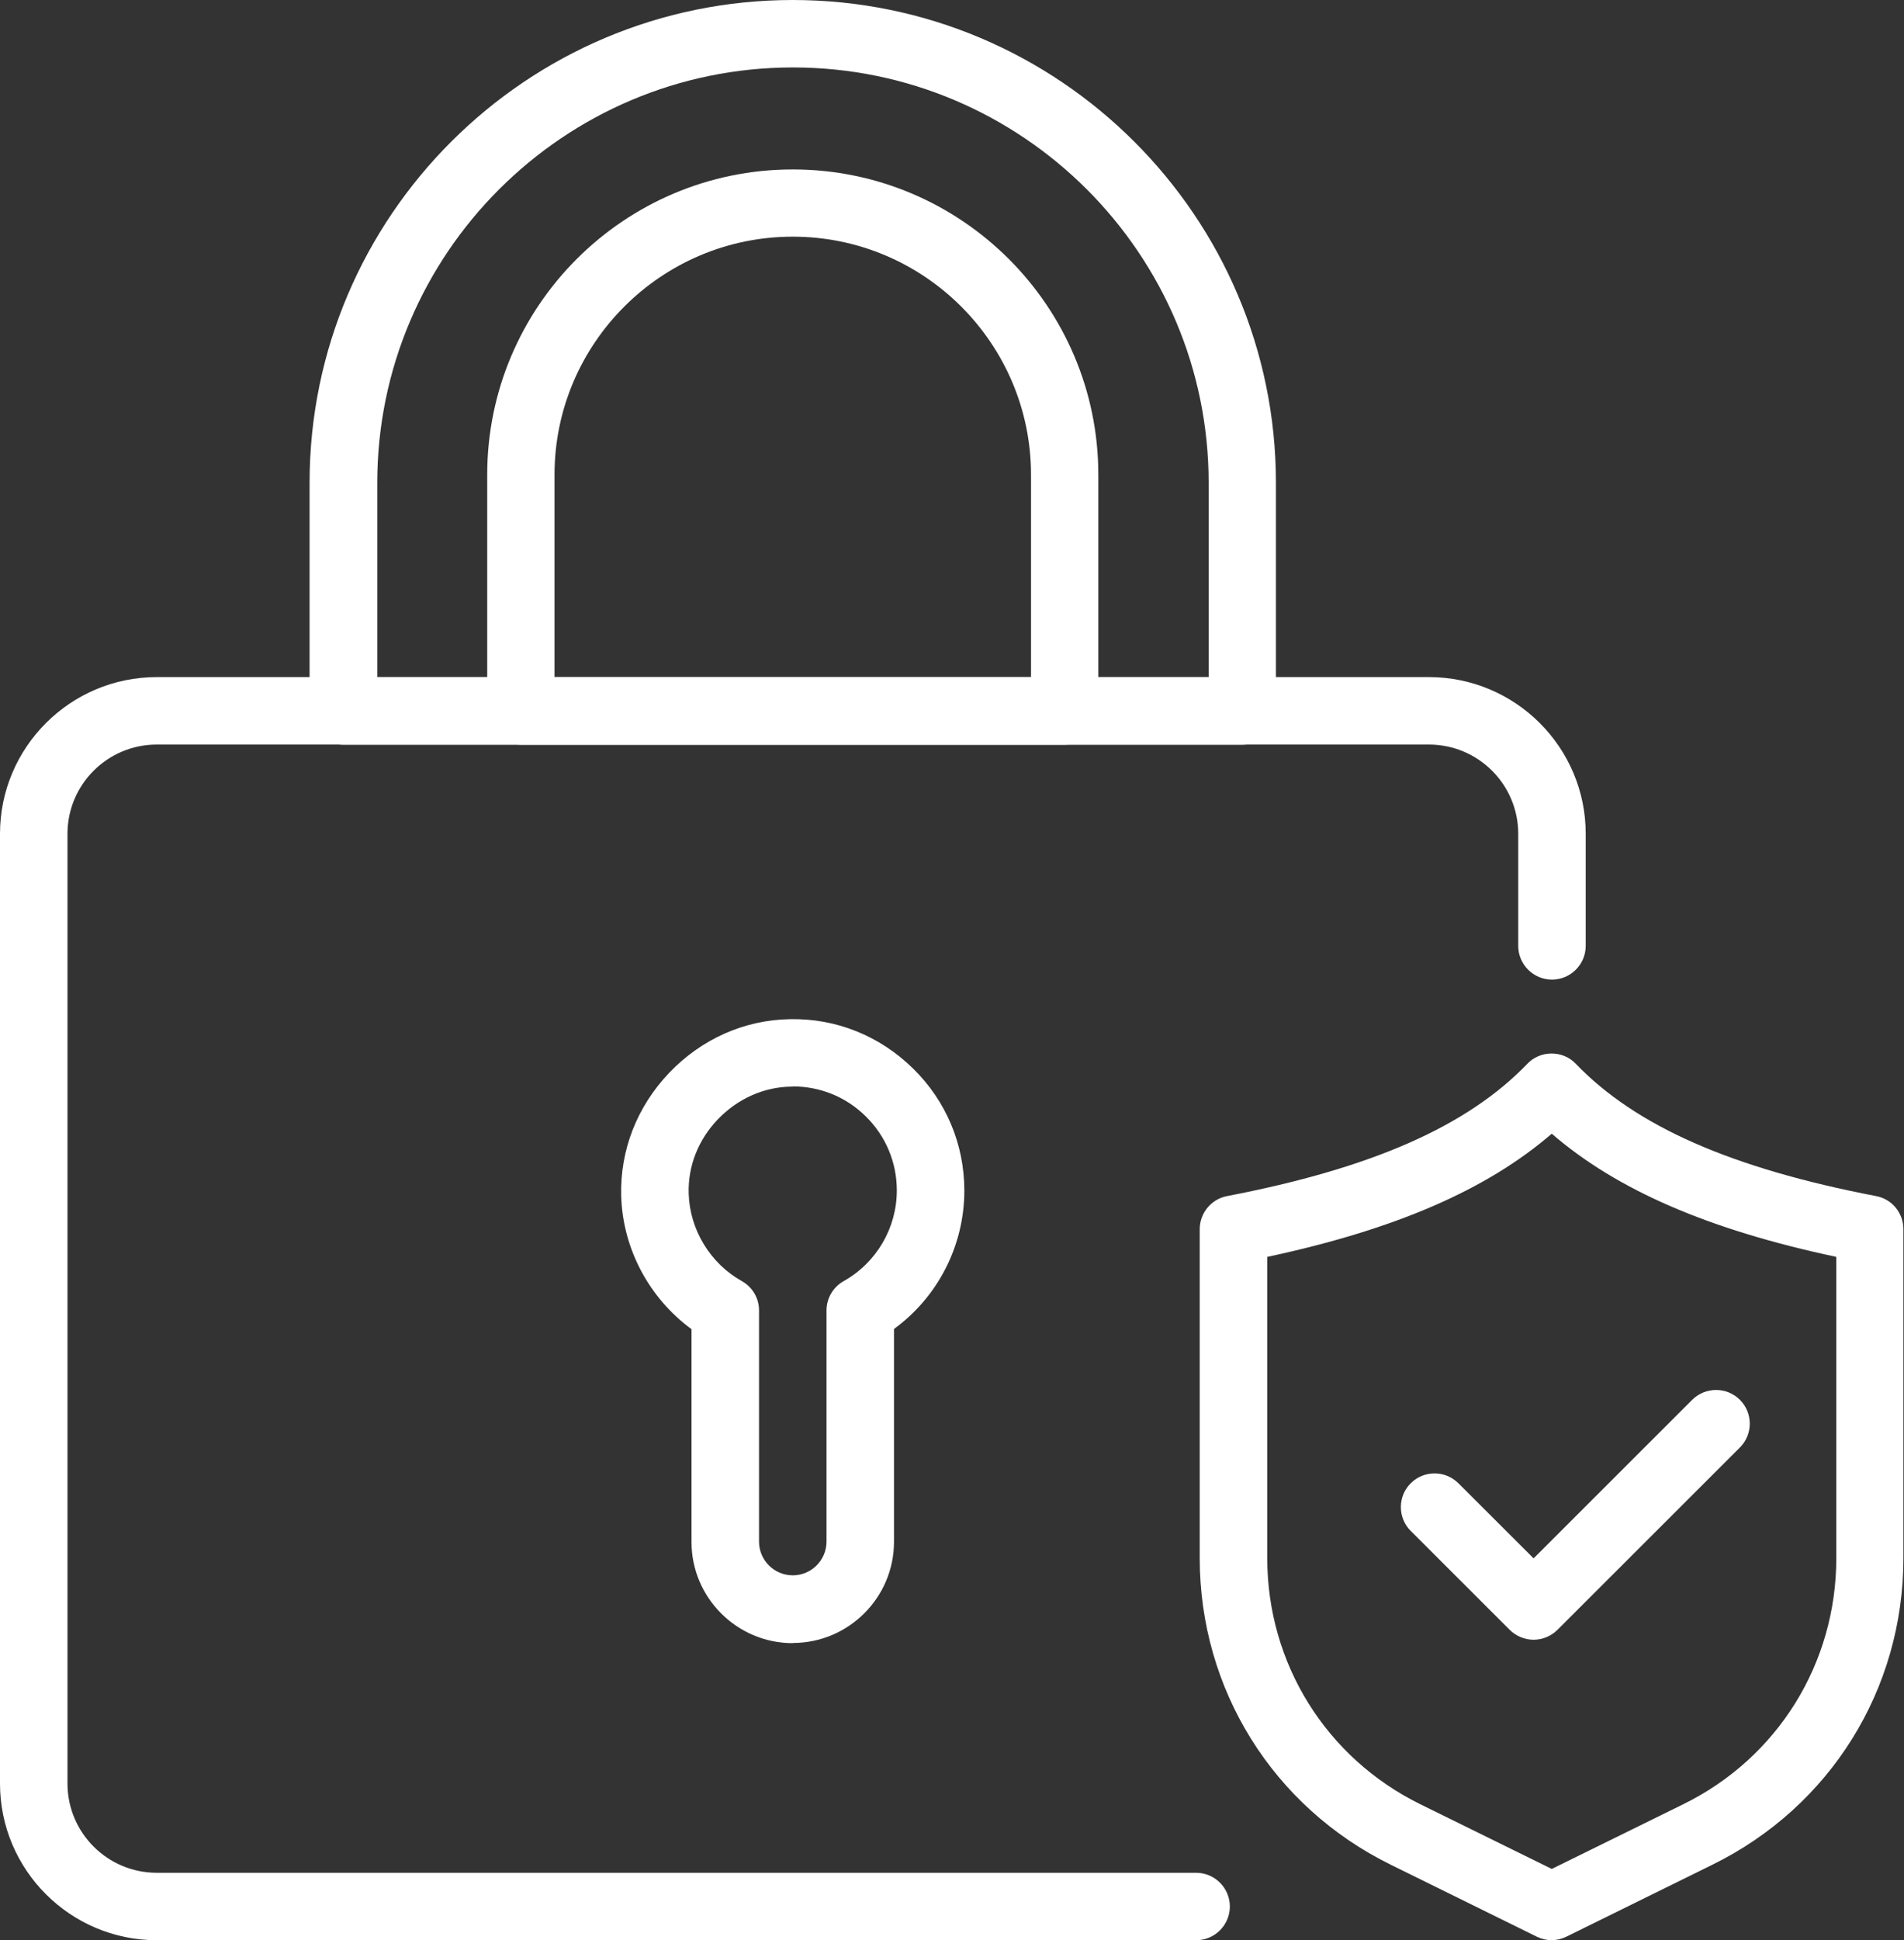
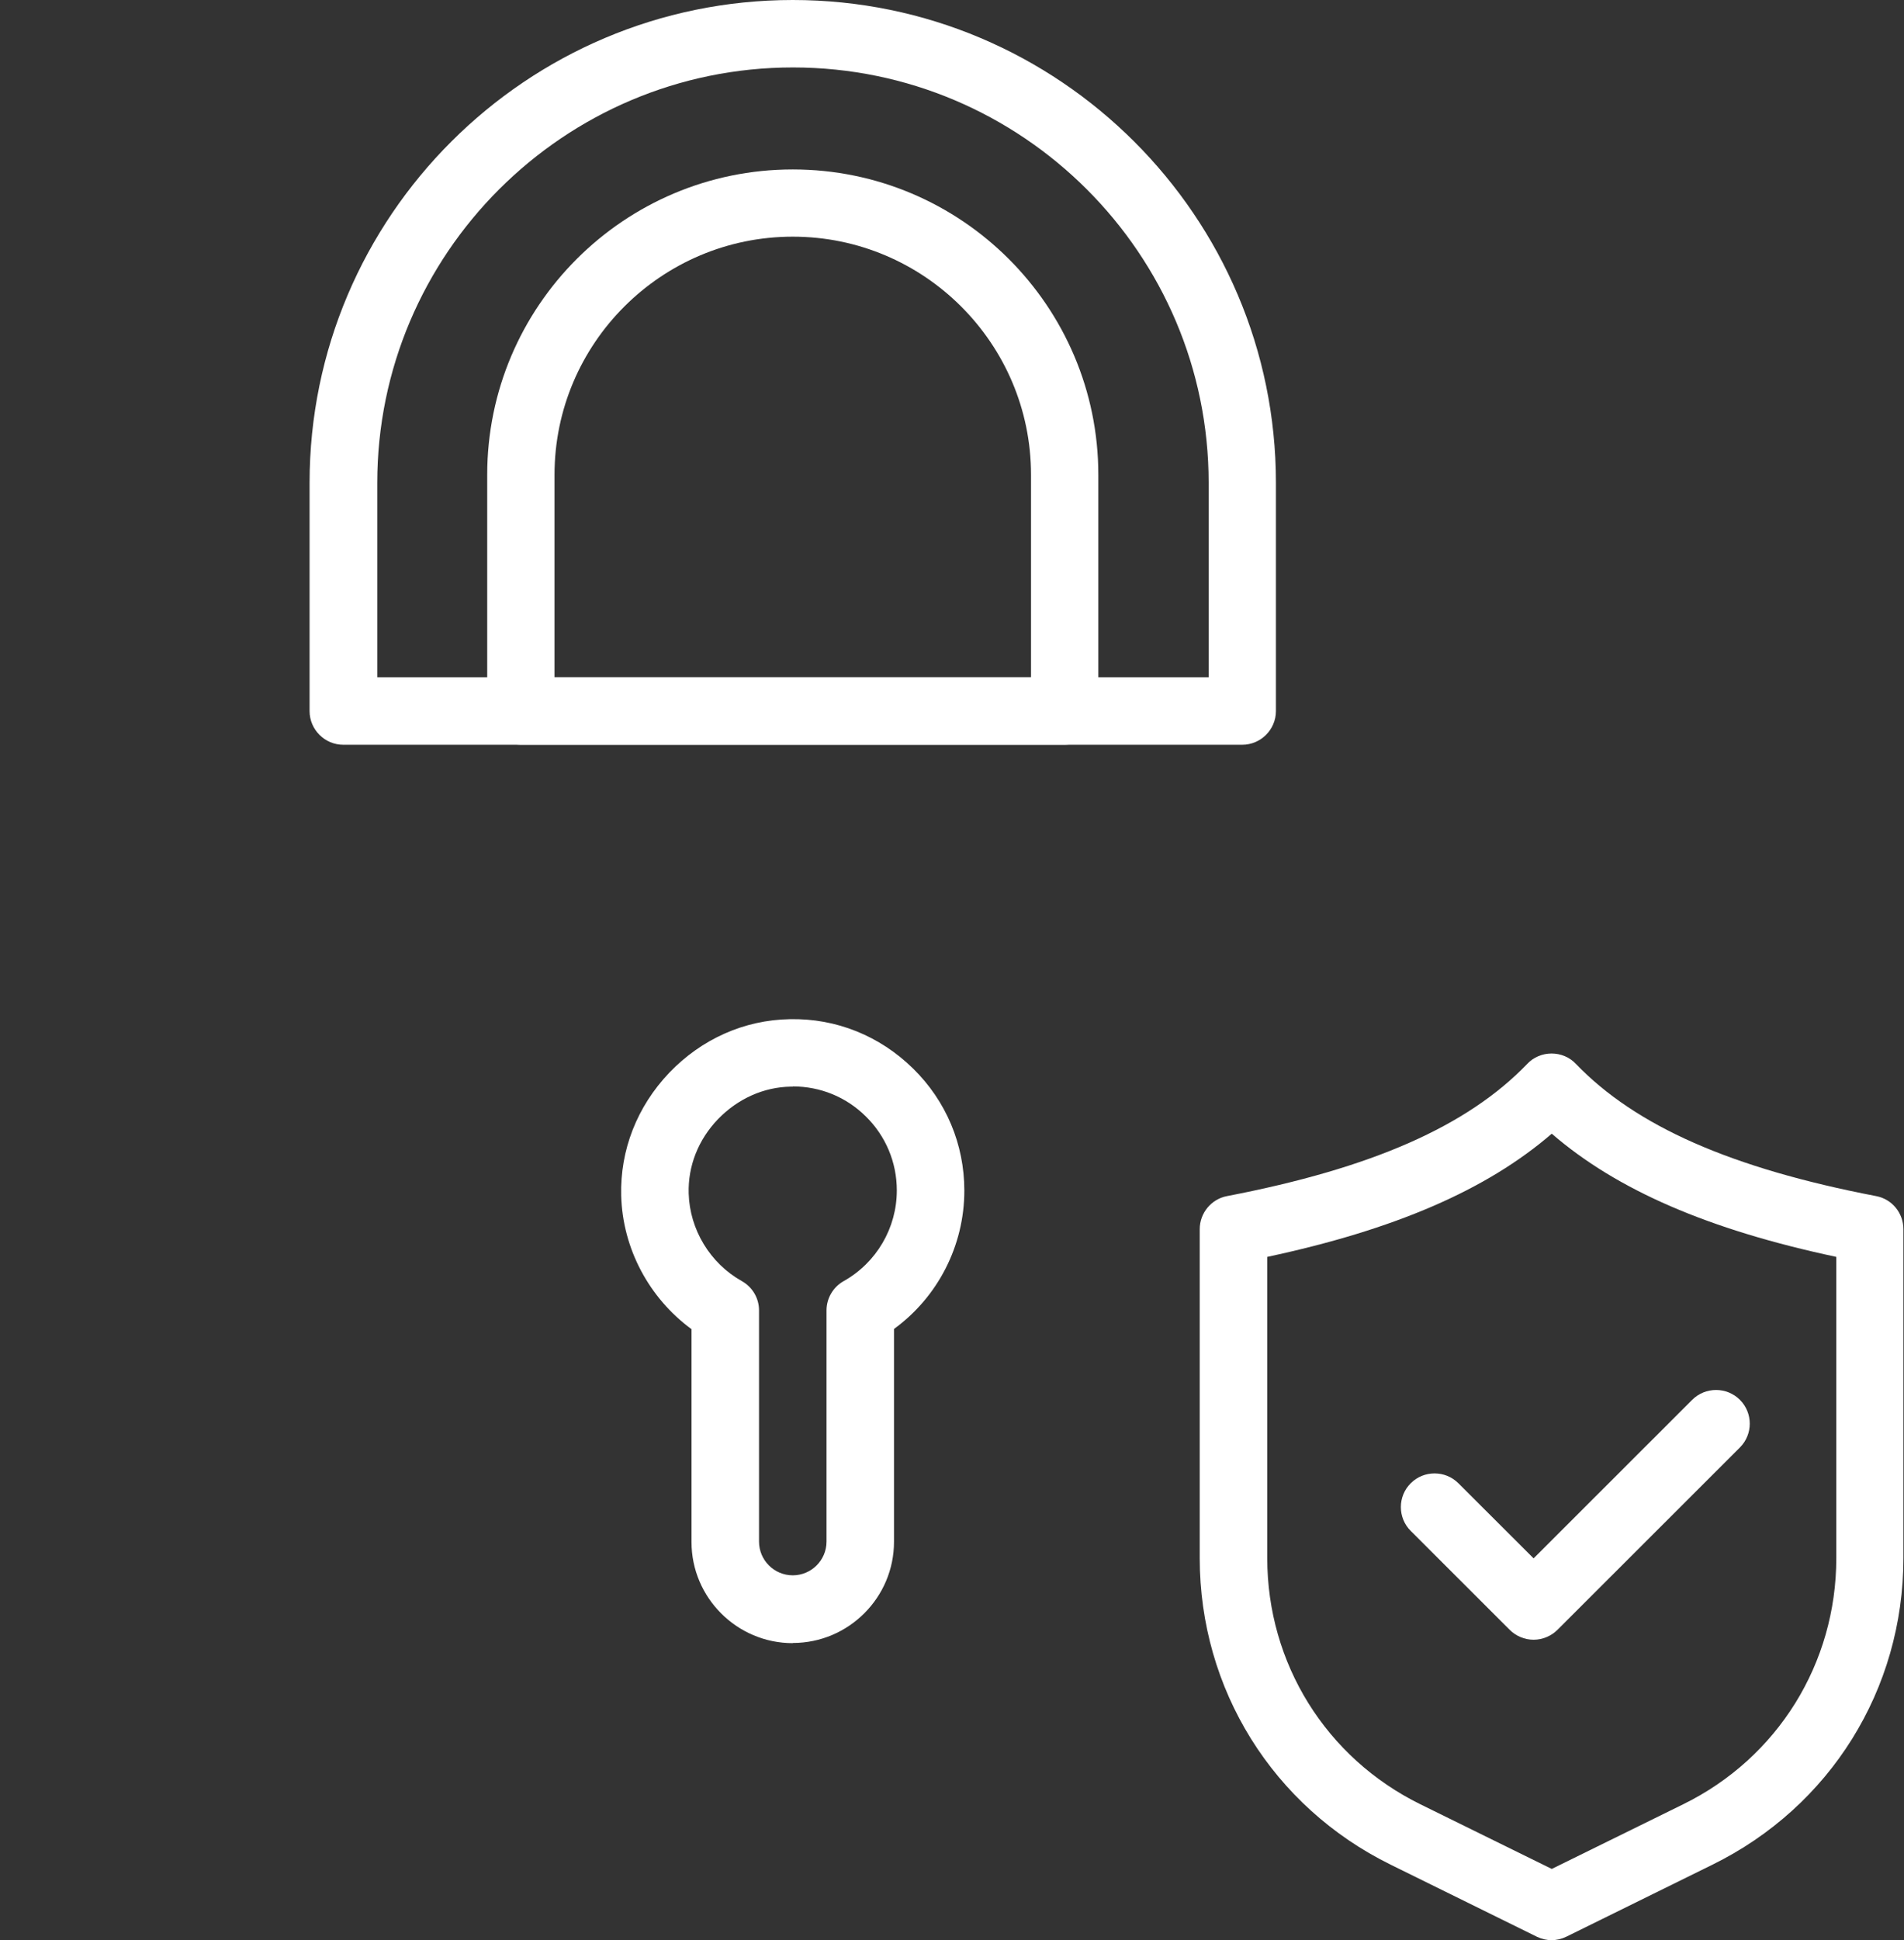
<svg xmlns="http://www.w3.org/2000/svg" width="54" height="55" viewBox="0 0 54 55" fill="none">
  <rect x="0" y="0" width="54" height="55" fill="#333333" stroke="none" />
  <g clip-path="url(#clip0_447_1420)">
    <path d="M44.016 55C43.873 55 43.724 54.966 43.592 54.903L39.442 52.859C36.101 51.216 34.026 47.885 34.026 44.169V34.844C34.026 34.386 34.353 33.991 34.8 33.906C38.909 33.116 41.615 31.925 43.317 30.156C43.494 29.967 43.747 29.864 44.005 29.864C44.262 29.864 44.515 29.967 44.692 30.156C46.394 31.925 49.1 33.116 53.209 33.906C53.662 33.991 53.983 34.386 53.983 34.844V44.169C53.983 47.89 51.908 51.216 48.567 52.859L44.417 54.903C44.285 54.966 44.136 55 43.993 55H44.016ZM35.941 35.629V44.169C35.941 47.152 37.608 49.831 40.285 51.147L44.01 52.979L47.736 51.147C50.418 49.831 52.08 47.152 52.08 44.169V35.629C48.463 34.861 45.856 33.734 44.01 32.137C42.159 33.734 39.557 34.856 35.941 35.629Z" fill="white" />
    <path d="M43.495 46.482C43.242 46.482 42.996 46.379 42.818 46.202L40.01 43.397C39.637 43.025 39.637 42.418 40.01 42.046C40.382 41.674 40.99 41.674 41.362 42.046L43.495 44.175L47.993 39.681C48.366 39.309 48.974 39.309 49.346 39.681C49.719 40.054 49.719 40.66 49.346 41.032L44.171 46.202C43.993 46.379 43.747 46.482 43.495 46.482Z" fill="white" />
-     <path d="M33.923 55H4.447C1.994 55 0 53.008 0 50.558V23.636C0 21.186 1.994 19.194 4.447 19.194H40.526C42.979 19.194 44.973 21.186 44.973 23.636V26.813C44.973 27.34 44.543 27.769 44.016 27.769C43.489 27.769 43.059 27.34 43.059 26.813V23.636C43.059 22.239 41.924 21.106 40.526 21.106H4.447C3.049 21.106 1.914 22.239 1.914 23.636V50.558C1.914 51.955 3.049 53.088 4.447 53.088H33.923C34.451 53.088 34.88 53.517 34.88 54.044C34.88 54.571 34.451 55 33.923 55Z" fill="white" />
    <path d="M35.236 21.112H9.737C9.21 21.112 8.78 20.682 8.78 20.156V13.687C8.78 6.142 14.93 0 22.484 0C30.038 0 36.187 6.142 36.187 13.687V20.156C36.187 20.682 35.757 21.112 35.23 21.112H35.236ZM10.694 19.2H34.279V13.687C34.279 7.196 28.989 1.912 22.489 1.912C15.99 1.912 10.7 7.196 10.7 13.687V19.2H10.694Z" fill="white" />
    <path d="M30.198 21.111H14.775C14.248 21.111 13.818 20.682 13.818 20.156V13.458C13.818 8.684 17.704 4.803 22.484 4.803C27.264 4.803 31.15 8.684 31.15 13.458V20.156C31.15 20.682 30.72 21.111 30.193 21.111H30.198ZM15.733 19.2H29.241V13.458C29.241 9.737 26.209 6.709 22.484 6.709C18.759 6.709 15.727 9.737 15.727 13.458V19.2H15.733Z" fill="white" />
    <path d="M22.484 46.579C20.902 46.579 19.612 45.291 19.612 43.712V37.678C18.409 36.796 17.658 35.394 17.618 33.894C17.584 32.606 18.065 31.37 18.982 30.408C19.899 29.452 21.108 28.914 22.398 28.891C23.716 28.862 24.954 29.366 25.894 30.288C26.834 31.209 27.35 32.44 27.35 33.751C27.35 35.308 26.599 36.768 25.355 37.672V43.706C25.355 45.286 24.066 46.574 22.484 46.574V46.579ZM22.484 30.803C22.484 30.803 22.449 30.803 22.432 30.803C21.659 30.814 20.925 31.146 20.363 31.725C19.802 32.309 19.509 33.058 19.532 33.831C19.561 34.856 20.14 35.812 21.04 36.316C21.343 36.487 21.527 36.802 21.527 37.146V43.7C21.527 44.227 21.956 44.656 22.484 44.656C23.011 44.656 23.441 44.227 23.441 43.7V37.146C23.441 36.802 23.63 36.482 23.928 36.316C24.857 35.795 25.435 34.81 25.435 33.745C25.435 32.95 25.12 32.2 24.553 31.645C23.997 31.095 23.263 30.797 22.484 30.797V30.803Z" fill="white" />
  </g>
  <defs>
    <clipPath id="clip0_447_1420">
      <rect width="54" height="55" fill="white" />
    </clipPath>
  </defs>
</svg>